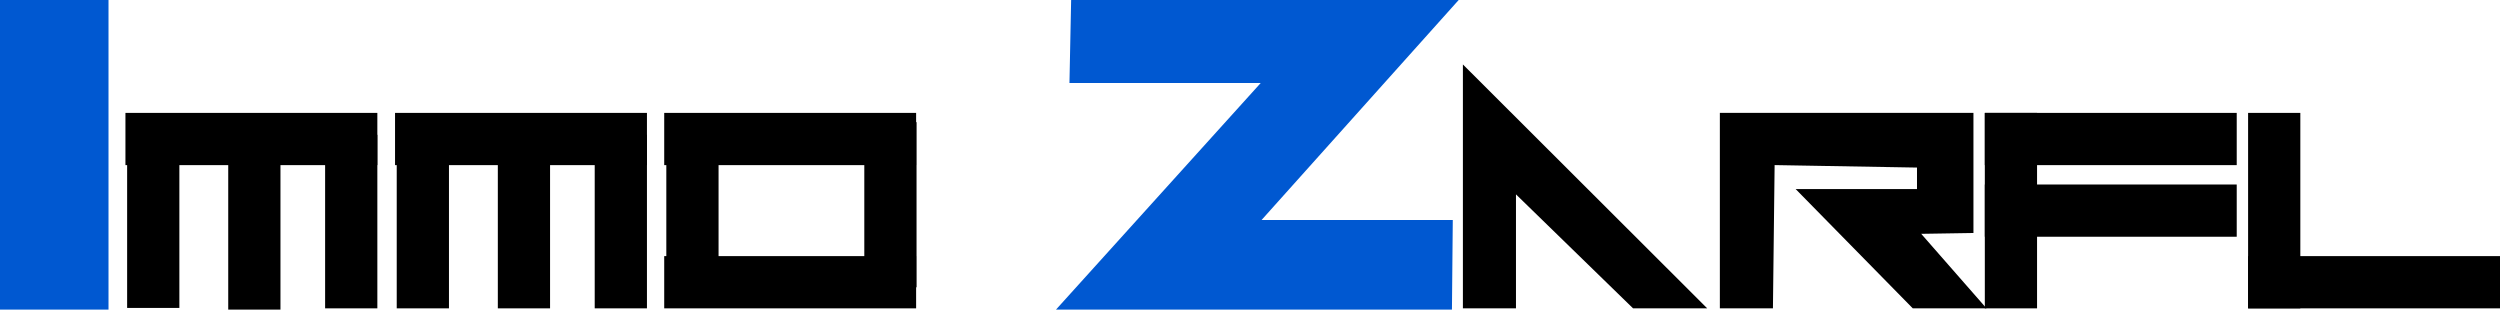
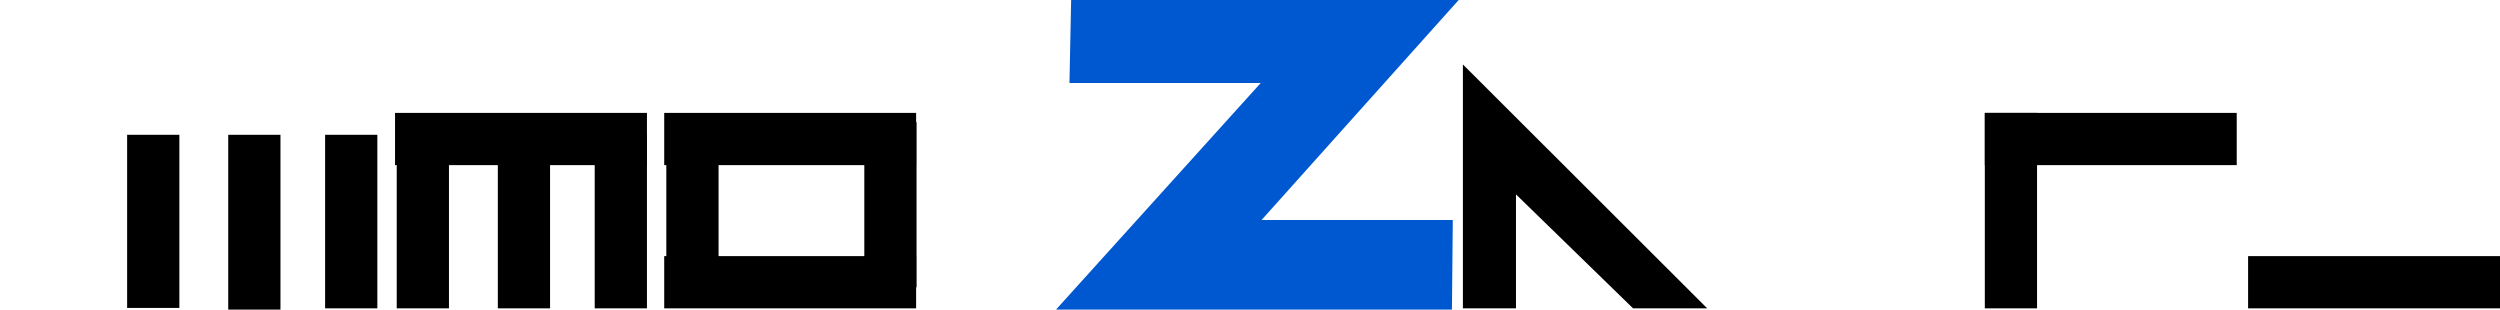
<svg xmlns="http://www.w3.org/2000/svg" viewBox="0 0 593.48 73.5">
  <defs>
    <style>.a{fill:#0058d1;}</style>
  </defs>
  <title>immozarfl_logo_dark</title>
  <rect x="141.18" y="32" width="12.4" height="41.2" />
-   <rect class="a" width="25.76" height="73.5" />
  <rect x="93.78" y="26.8" width="59.8" height="12.4" />
  <rect x="157.68" y="60.8" width="59.8" height="12.4" />
  <rect x="471.18" y="26.8" width="12.4" height="46.4" />
  <rect x="471.18" y="26.8" width="59.8" height="12.4" />
-   <rect x="471.18" y="43.8" width="59.8" height="12.4" />
-   <rect x="533.68" y="26.8" width="12.4" height="46.4" />
  <rect x="533.68" y="60.8" width="59.8" height="12.4" />
  <polygon class="a" points="254.28 0 346.28 0 299.48 52.23 344.88 52.23 344.68 73.5 250.68 73.5 299.28 19.71 253.88 19.71 254.28 0" />
  <polygon points="347.28 73.2 359.88 73.2 359.88 46.14 387.68 73.2 405.28 73.2 347.28 15.3 347.28 73.2" />
-   <polygon points="408.28 73.2 408.28 26.8 468.48 26.8 468.48 55.31 456.08 55.51 471.58 73.2 454.08 73.2 426.28 44.89 455.08 44.89 455.08 39.78 421.28 39.19 420.88 73.2 408.28 73.2" />
  <rect x="118.18" y="34" width="12.4" height="39.2" />
  <rect x="94.18" y="34" width="12.4" height="39.2" />
  <rect x="157.68" y="26.8" width="59.8" height="12.4" />
  <rect x="158.18" y="29" width="12.4" height="39.2" />
  <rect x="205.18" y="29" width="12.4" height="39.2" />
  <rect x="77.18" y="32" width="12.4" height="41.2" />
-   <rect x="29.78" y="26.8" width="59.8" height="12.4" />
  <rect x="54.18" y="32" width="12.4" height="41.5" />
  <rect x="30.18" y="32" width="12.4" height="41.1" />
</svg>